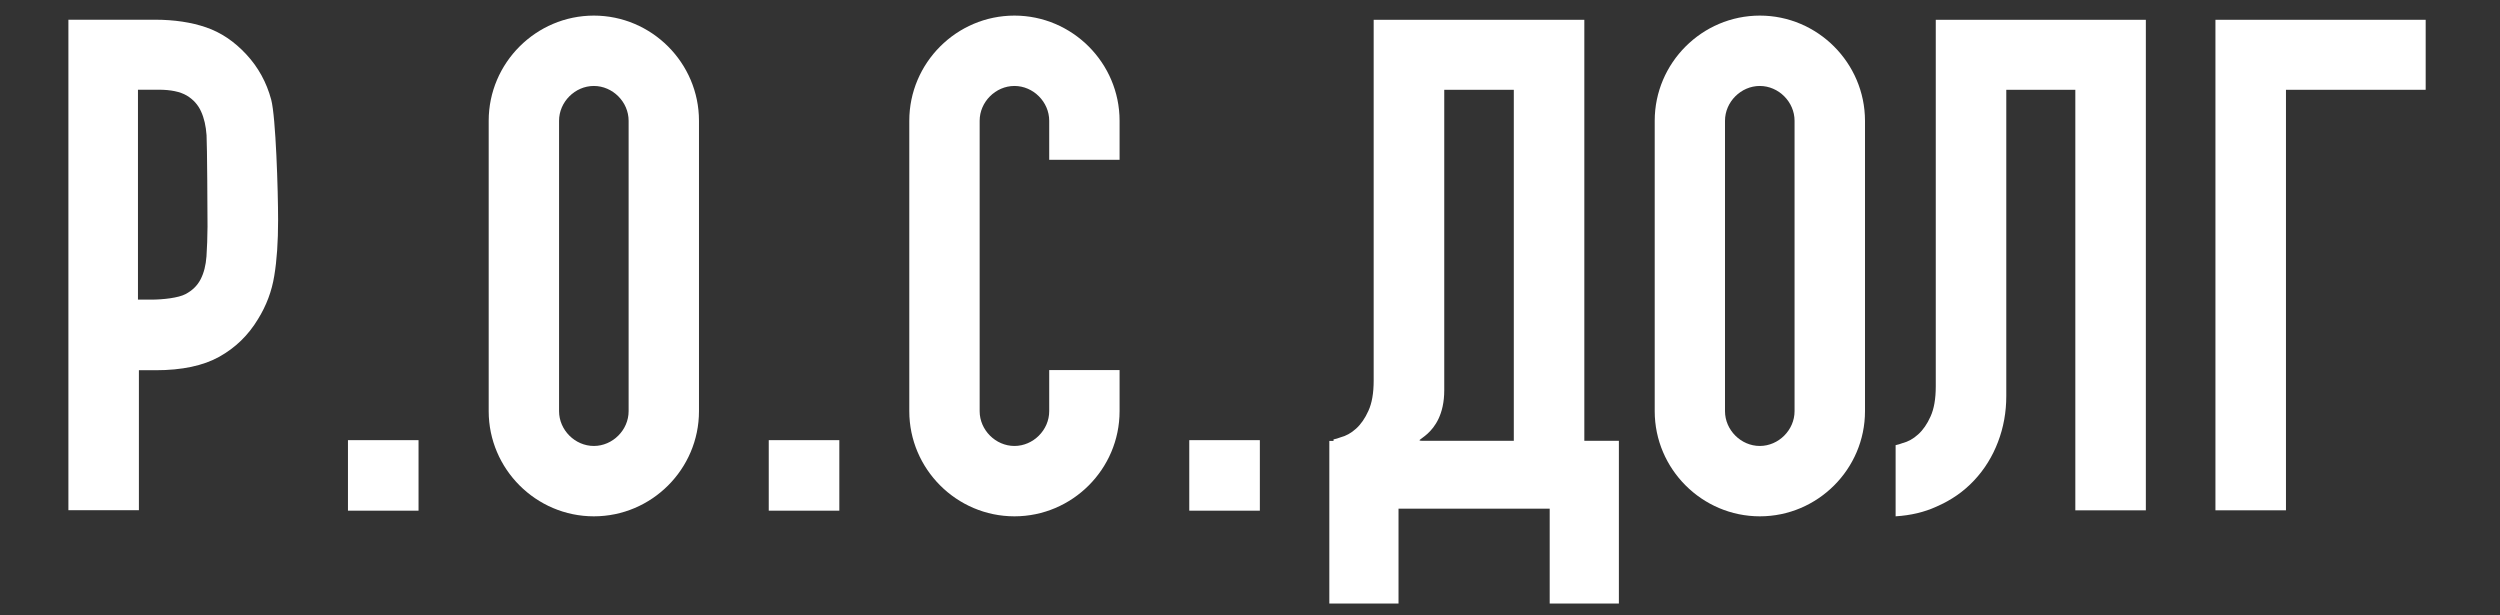
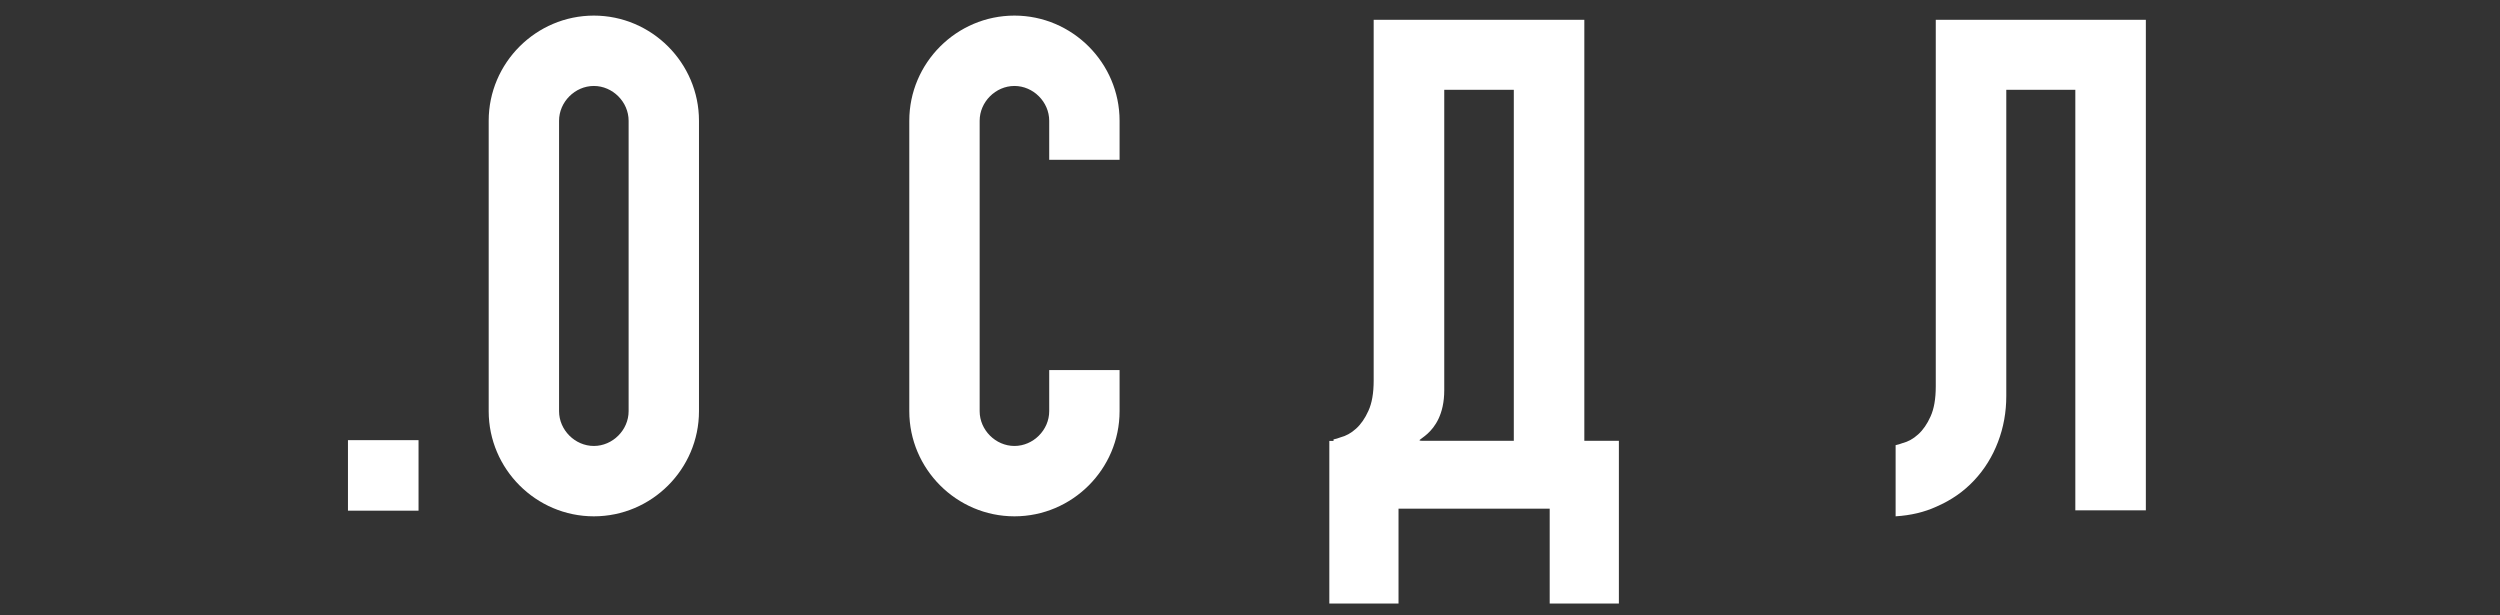
<svg xmlns="http://www.w3.org/2000/svg" width="130" height="32" viewBox="0 0 130 32" fill="none">
  <rect x="0" y="0" width="130" height="32" fill="#333333" stroke="none" />
  <g clip-path="url(#clip0_99_5200)">
-     <path d="M14.102 5.181C13.861 4.283 13.429 3.495 12.806 2.826C12.182 2.153 11.487 1.687 10.718 1.423C9.95 1.159 9.062 1.025 8.057 1.025H3.557V26.532H7.223V19.252H8.095C9.46 19.252 10.565 19.019 11.402 18.552C12.244 18.082 12.913 17.432 13.418 16.591C13.85 15.895 14.133 15.145 14.262 14.342C14.396 13.54 14.461 12.576 14.461 11.448C14.461 9.915 14.343 6.08 14.102 5.181ZM10.737 13.329C10.703 13.796 10.603 14.19 10.435 14.518C10.267 14.847 10.003 15.107 9.644 15.295C9.284 15.486 8.5 15.581 7.847 15.581H7.174V4.665H8.248C8.883 4.665 9.368 4.768 9.709 4.967C10.049 5.17 10.297 5.445 10.454 5.793C10.615 6.141 10.707 6.554 10.741 7.032C10.772 7.506 10.791 11.249 10.791 11.777C10.787 12.347 10.768 12.867 10.737 13.329Z" fill="white" />
-     <path d="M91.513 0.811C88.507 0.811 86.045 3.27 86.045 6.279V21.382C86.045 24.387 88.504 26.849 91.513 26.849C94.518 26.849 96.98 24.391 96.98 21.382V6.279C96.976 3.273 94.518 0.811 91.513 0.811ZM93.317 21.382C93.317 22.36 92.488 23.19 91.509 23.19C90.53 23.19 89.7 22.36 89.7 21.382V6.279C89.7 5.3 90.53 4.47 91.509 4.47C92.488 4.47 93.317 5.3 93.317 6.279V21.382Z" fill="white" />
    <path d="M30.88 0.811C27.875 0.811 25.412 3.27 25.412 6.279V21.382C25.412 24.387 27.871 26.849 30.88 26.849C33.889 26.849 36.347 24.391 36.347 21.382V6.279C36.347 3.273 33.889 0.811 30.88 0.811ZM32.688 21.382C32.688 22.36 31.859 23.19 30.88 23.19C29.901 23.19 29.071 22.36 29.071 21.382V6.279C29.071 5.3 29.901 4.47 30.88 4.47C31.859 4.47 32.688 5.3 32.688 6.279V21.382Z" fill="white" />
-     <path d="M61.842 22.888H65.512V26.555H61.842V22.888Z" fill="white" />
-     <path d="M39.975 22.888H43.645V26.555H39.975V22.888Z" fill="white" />
    <path d="M18.094 22.888H21.764V26.555H18.094V22.888Z" fill="white" />
    <path d="M69.343 22.923V22.85C69.462 22.827 69.58 22.789 69.702 22.743C69.989 22.67 70.261 22.521 70.513 22.292C70.765 22.066 70.983 21.753 71.159 21.359C71.339 20.965 71.431 20.445 71.431 19.795V1.029H82.385V22.923H84.182V31.449H80.584V26.452H72.723V31.453H69.125V22.927H69.343V22.923ZM78.718 22.923V4.669H75.101V20.296C75.101 22.82 73.113 22.923 74.084 22.923H78.718Z" fill="white" />
    <path d="M104.327 4.665V20.59C104.327 21.431 104.185 22.227 103.895 22.984C103.608 23.737 103.195 24.406 102.656 24.98C102.117 25.557 101.463 26.012 100.694 26.345C100.071 26.631 99.364 26.8 98.572 26.849V23.148C98.691 23.125 98.809 23.087 98.932 23.041C99.218 22.969 99.49 22.82 99.742 22.59C99.995 22.364 100.213 22.051 100.388 21.657C100.568 21.263 100.66 20.743 100.66 20.093V1.029H111.584V26.536H107.917V4.669H104.327V4.665Z" fill="white" />
-     <path d="M115.199 1.029H126.135V4.669H118.87V26.536H115.203V1.029H115.199Z" fill="white" />
    <path d="M54.559 21.382C54.559 22.36 53.73 23.19 52.751 23.19C51.772 23.19 50.942 22.36 50.942 21.382V6.279C50.942 5.3 51.772 4.47 52.751 4.47C53.73 4.47 54.559 5.3 54.559 6.279V8.309H58.218V6.279C58.218 3.273 55.76 0.811 52.751 0.811C49.742 0.811 47.283 3.27 47.283 6.279V21.382C47.283 24.387 49.742 26.849 52.751 26.849C55.76 26.849 58.218 24.391 58.218 21.382V19.244H54.559V21.382Z" fill="white" />
  </g>
  <defs>
    <clipPath id="clip0_99_5200">
      <rect width="130" height="30.588" fill="white" transform="translate(0 0.796)" />
    </clipPath>
  </defs>
</svg>